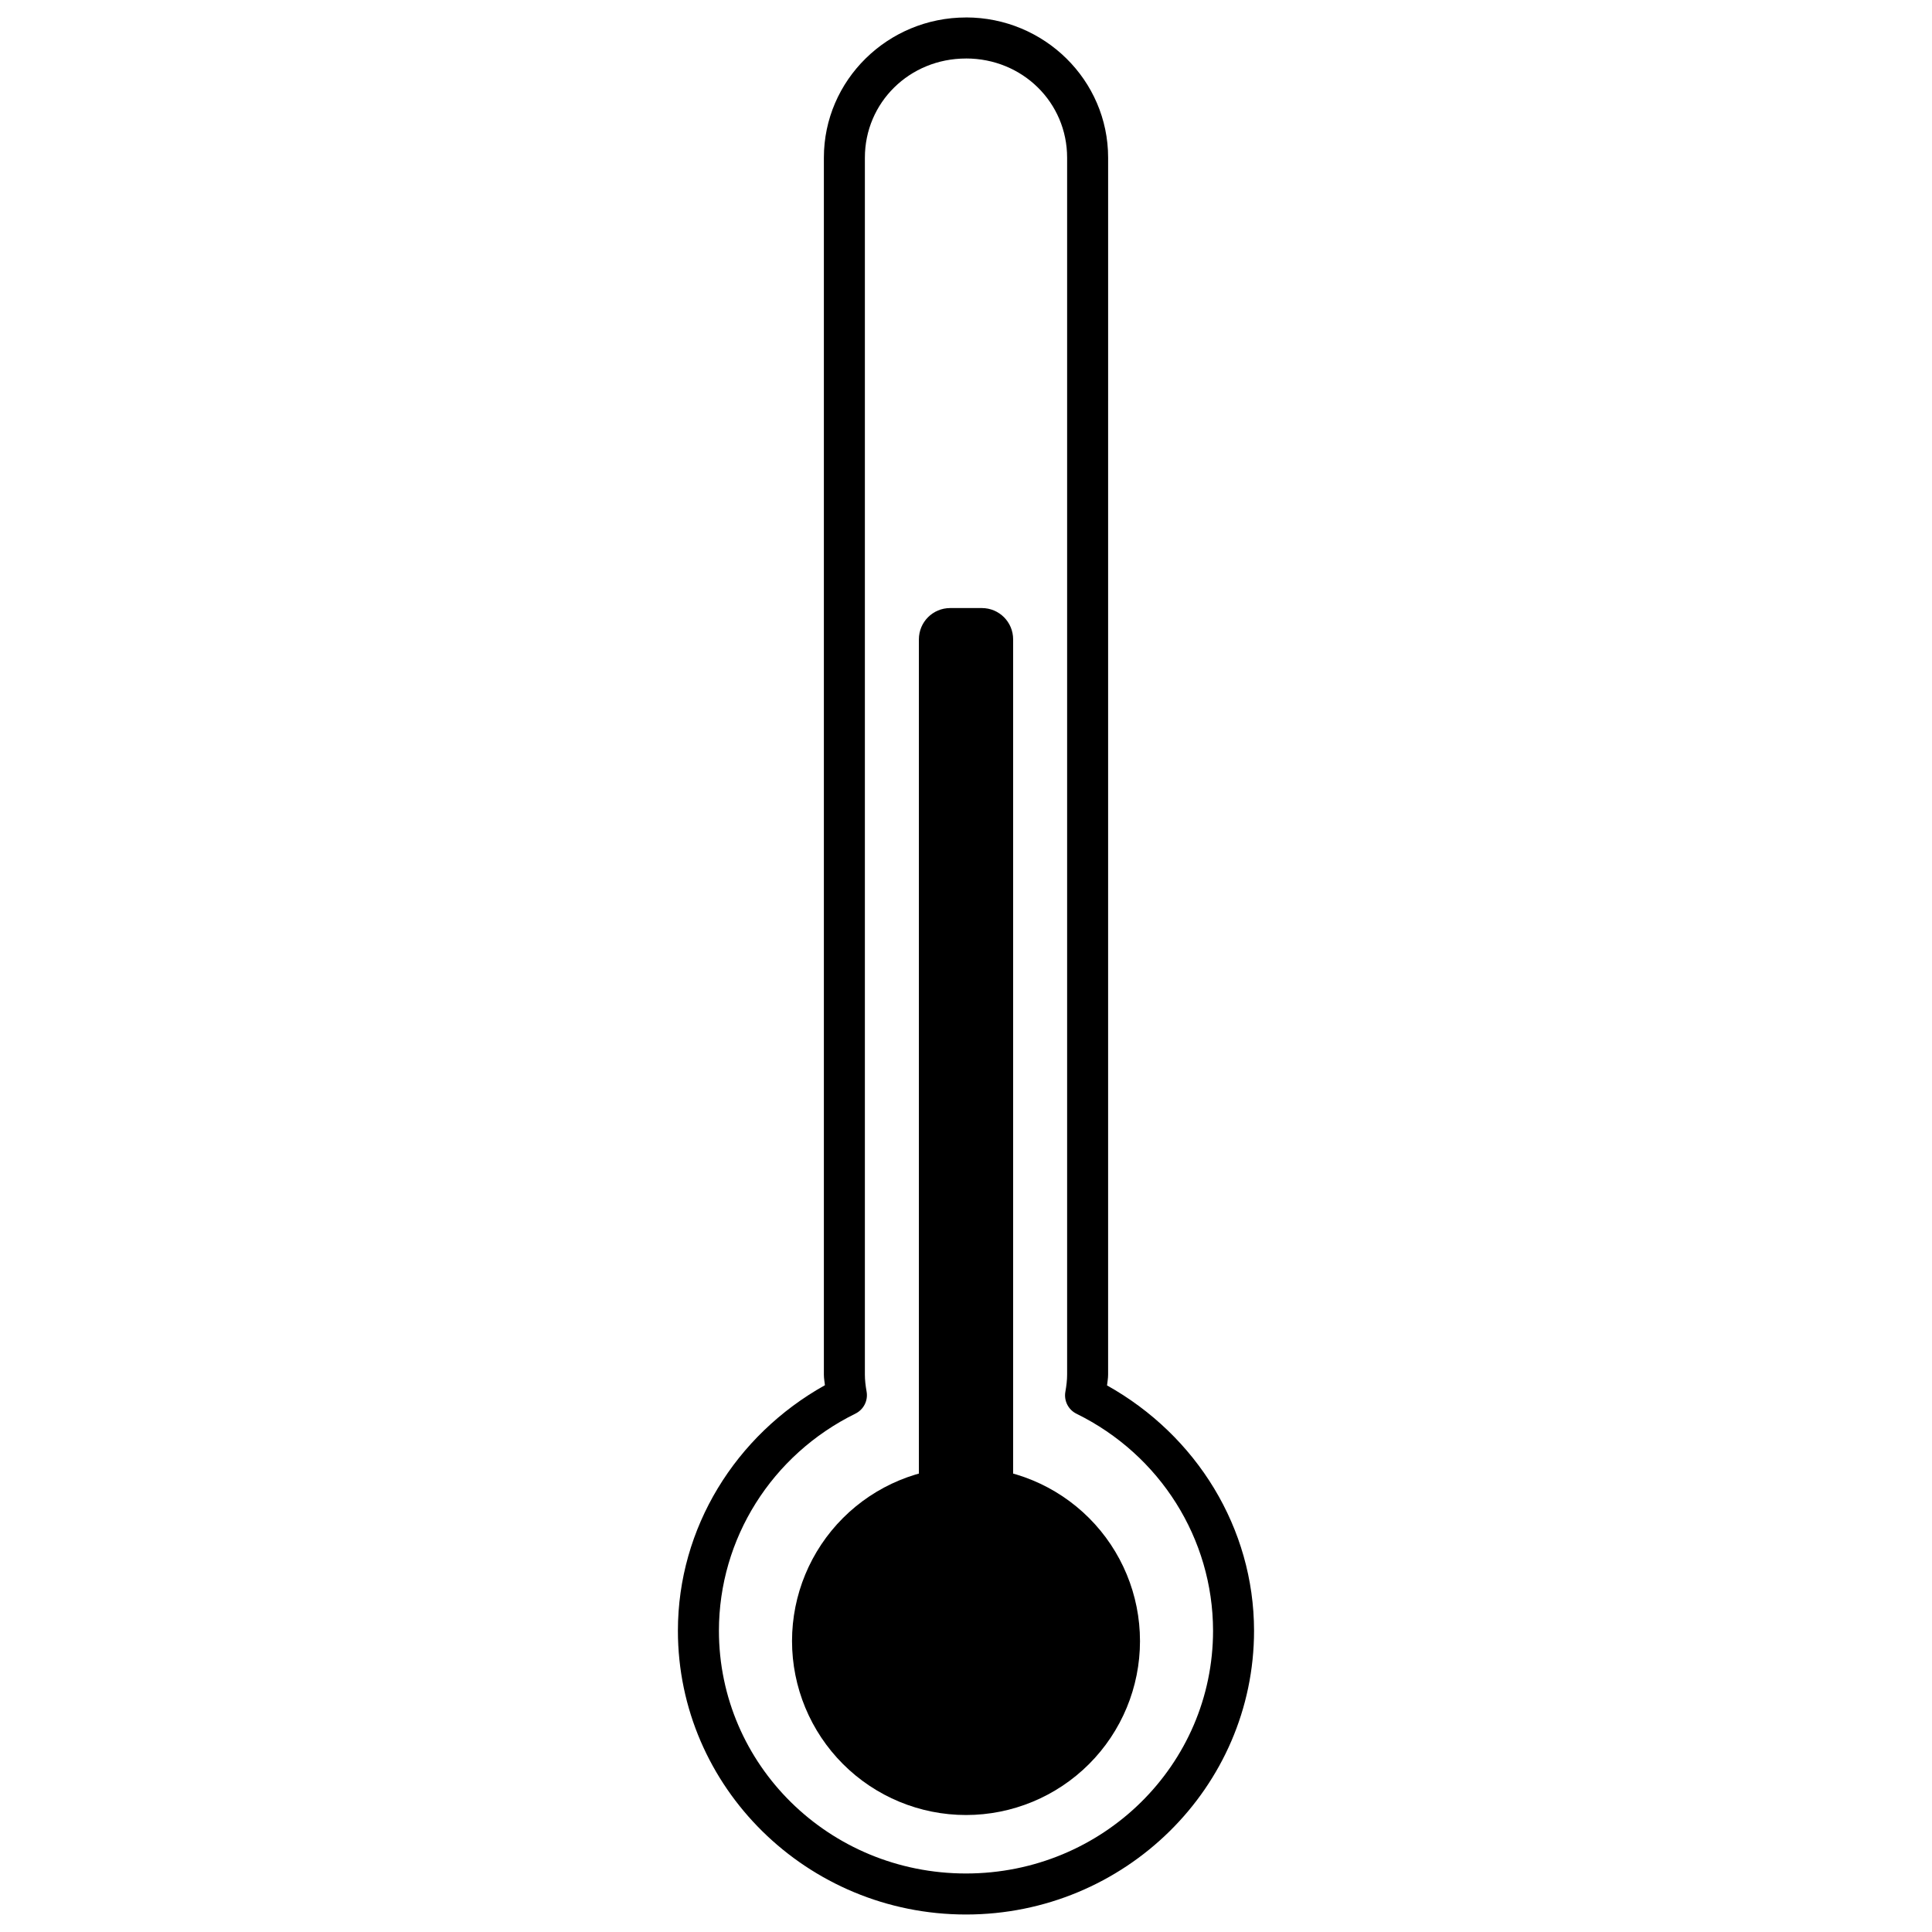
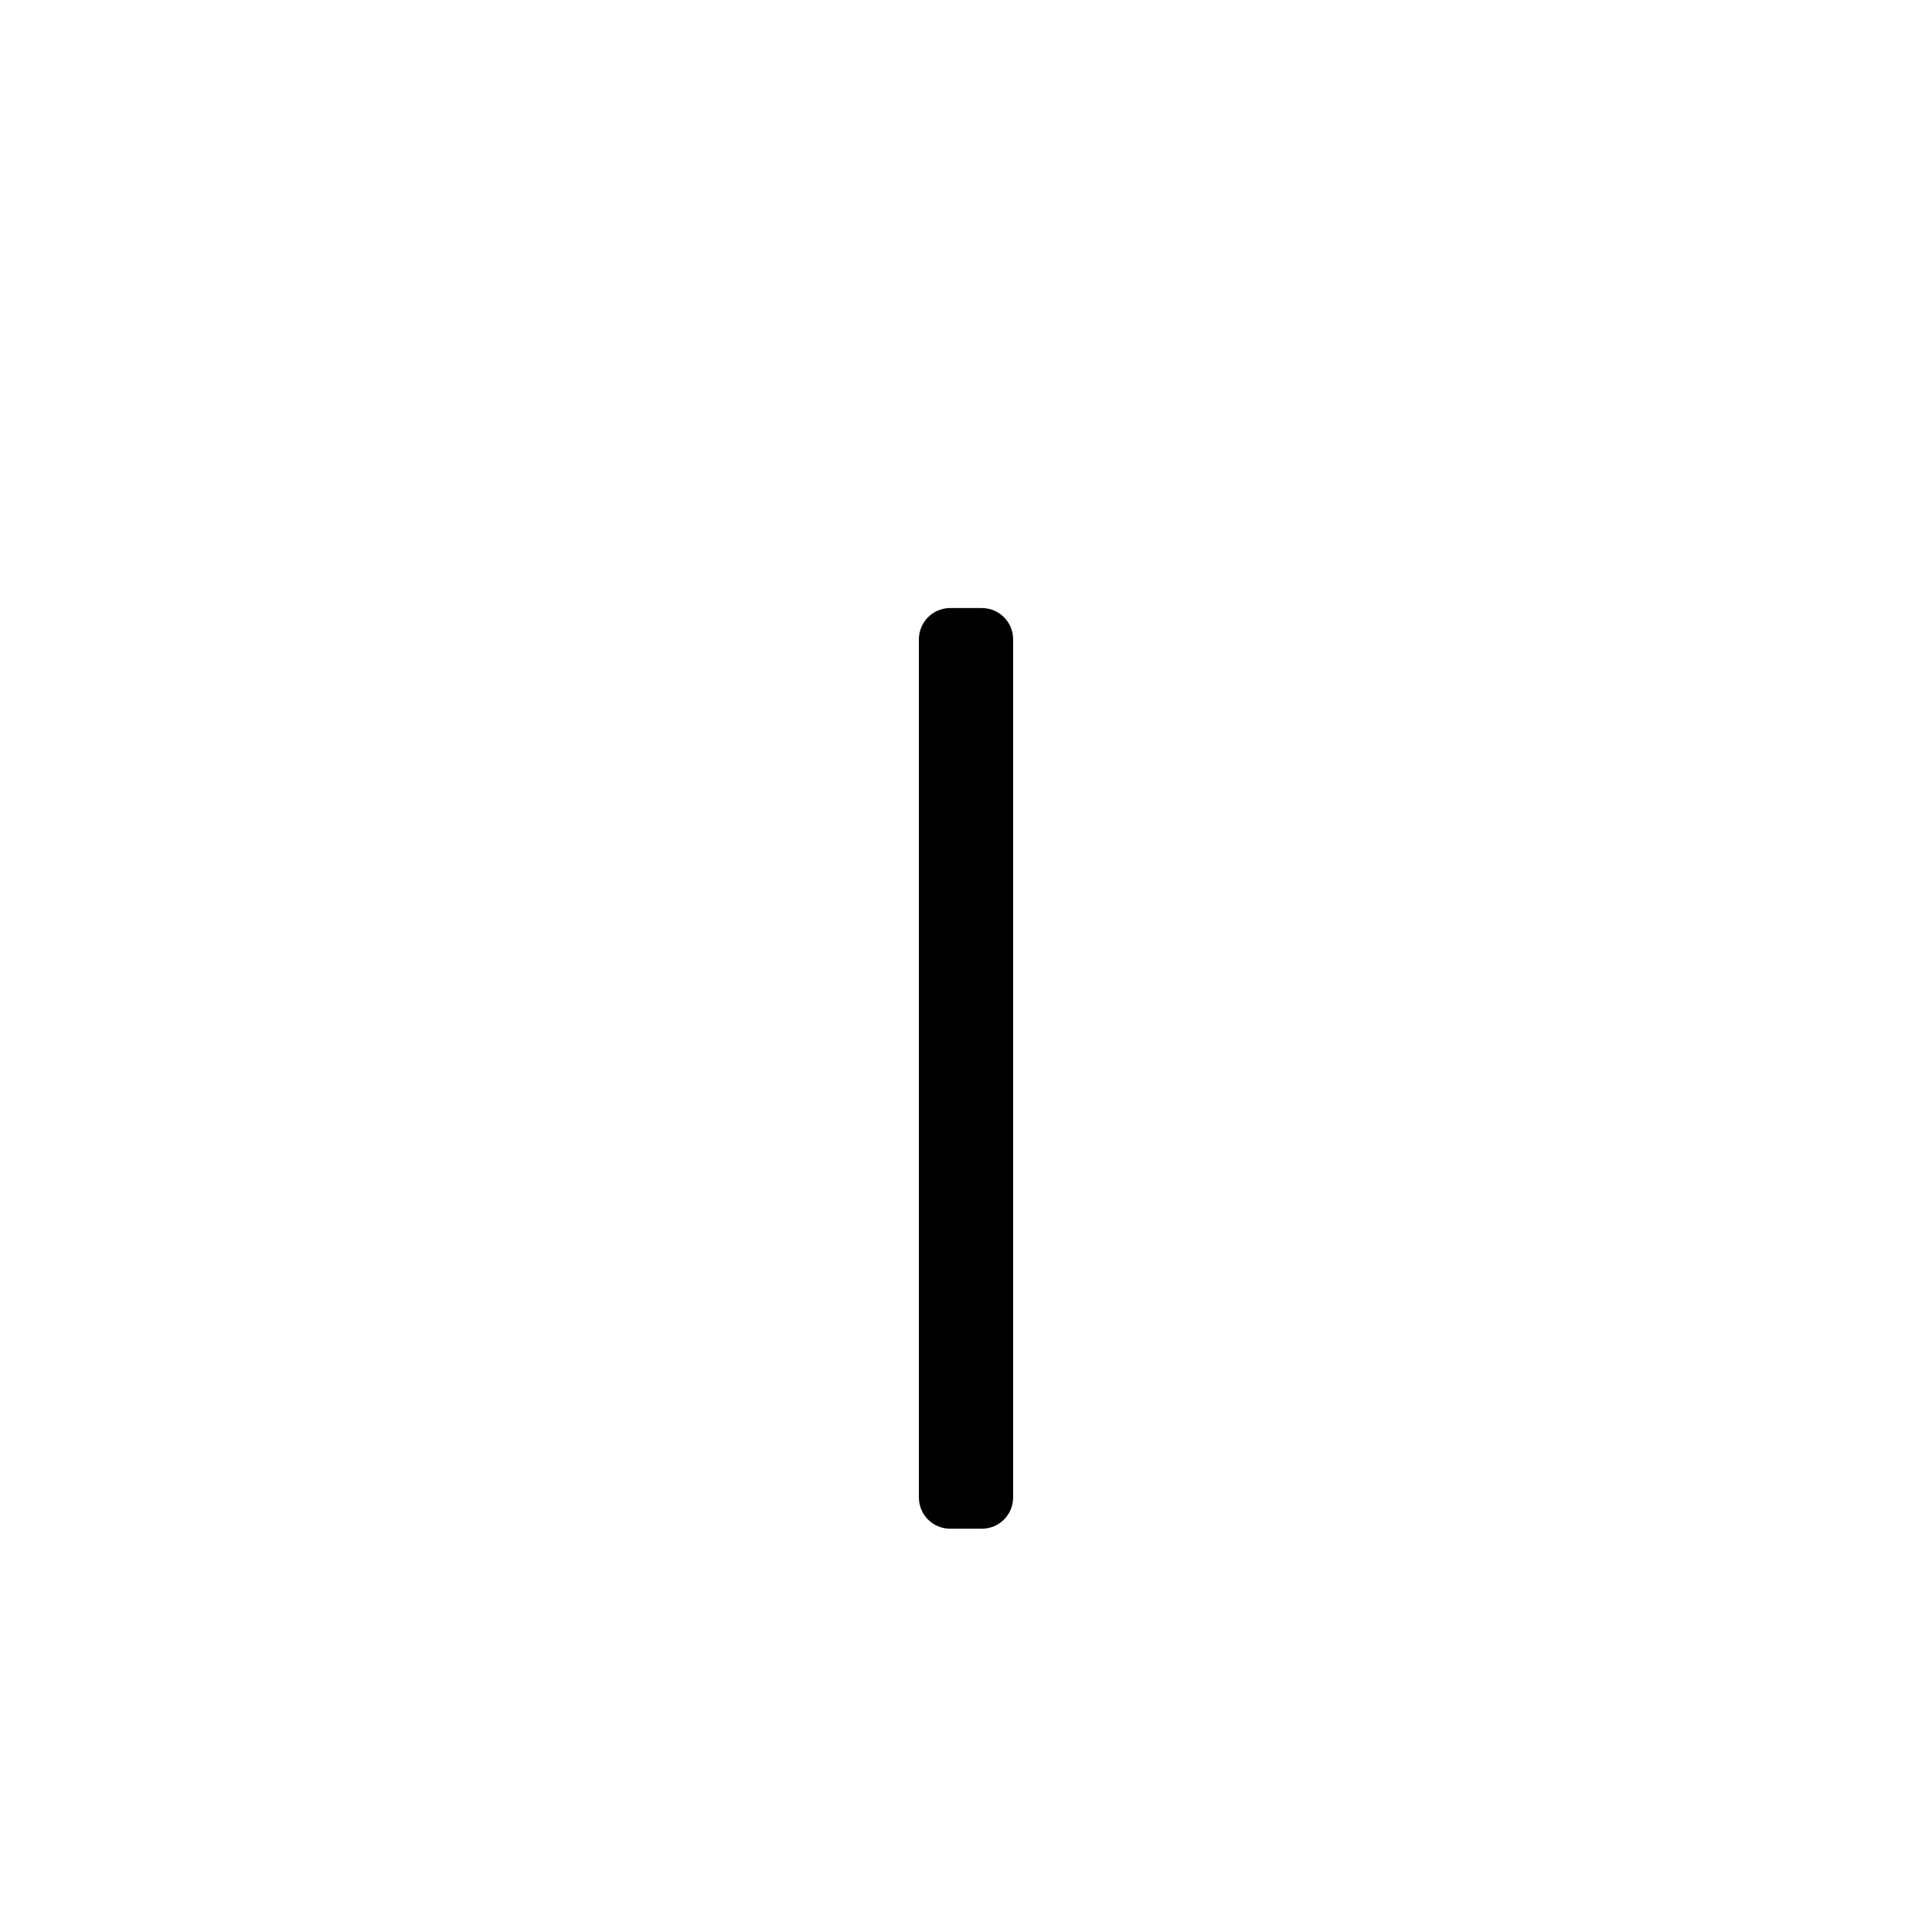
<svg xmlns="http://www.w3.org/2000/svg" width="800px" height="800px" version="1.1" viewBox="144 144 512 512">
  <defs>
    <clipPath id="a">
-       <path d="m323 148.09h154v503.81h-154z" />
-     </clipPath>
+       </clipPath>
  </defs>
  <g clip-path="url(#a)">
-     <path d="m400 148.63c-20.727 0-37.664 16.617-37.664 37.156v322.52c0 1.016 0.184 1.852 0.277 2.789-23.766 13.281-38.945 37.867-38.961 65.035-0.004 41.531 34.289 75.238 76.348 75.234 42.055 0 76.34-33.707 76.336-75.234-0.035-27.148-15.211-51.711-38.961-64.98 0.094-0.957 0.285-1.805 0.285-2.844l0.004-322.53c0-20.539-16.938-37.156-37.664-37.156zm0 10.867c14.988 0 26.797 11.676 26.797 26.289v322.52c0 1.41-0.176 2.902-0.465 4.543v-0.004c-0.418 2.379 0.781 4.746 2.949 5.812 22.191 10.906 36.152 33.137 36.191 57.469 0.004 35.559-29.195 64.363-65.469 64.367-36.277 0-65.477-28.797-65.48-64.355 0.016-24.348 13.98-46.605 36.191-57.52h-0.004c2.164-1.07 3.367-3.438 2.949-5.816-0.285-1.617-0.457-3.086-0.457-4.488v-322.52c0-14.609 11.809-26.289 26.797-26.289z" />
-   </g>
-   <path d="m446.11 578.89c0 12.23-4.856 23.957-13.504 32.605-8.648 8.645-20.375 13.504-32.602 13.504-12.23 0-23.957-4.859-32.602-13.504-8.648-8.648-13.508-20.375-13.508-32.605 0-12.227 4.859-23.953 13.504-32.602 8.648-8.645 20.375-13.504 32.605-13.504 12.227 0 23.953 4.859 32.602 13.504 8.648 8.648 13.504 20.375 13.504 32.602z" />
+     </g>
  <path d="m395.82 305.14h8.367c4.602 0 8.305 3.703 8.305 8.301v227.38c0 4.598-3.703 8.305-8.305 8.305h-8.367c-4.602 0-8.305-3.703-8.305-8.305v-227.38c0-4.602 3.703-8.301 8.305-8.301z" />
</svg>